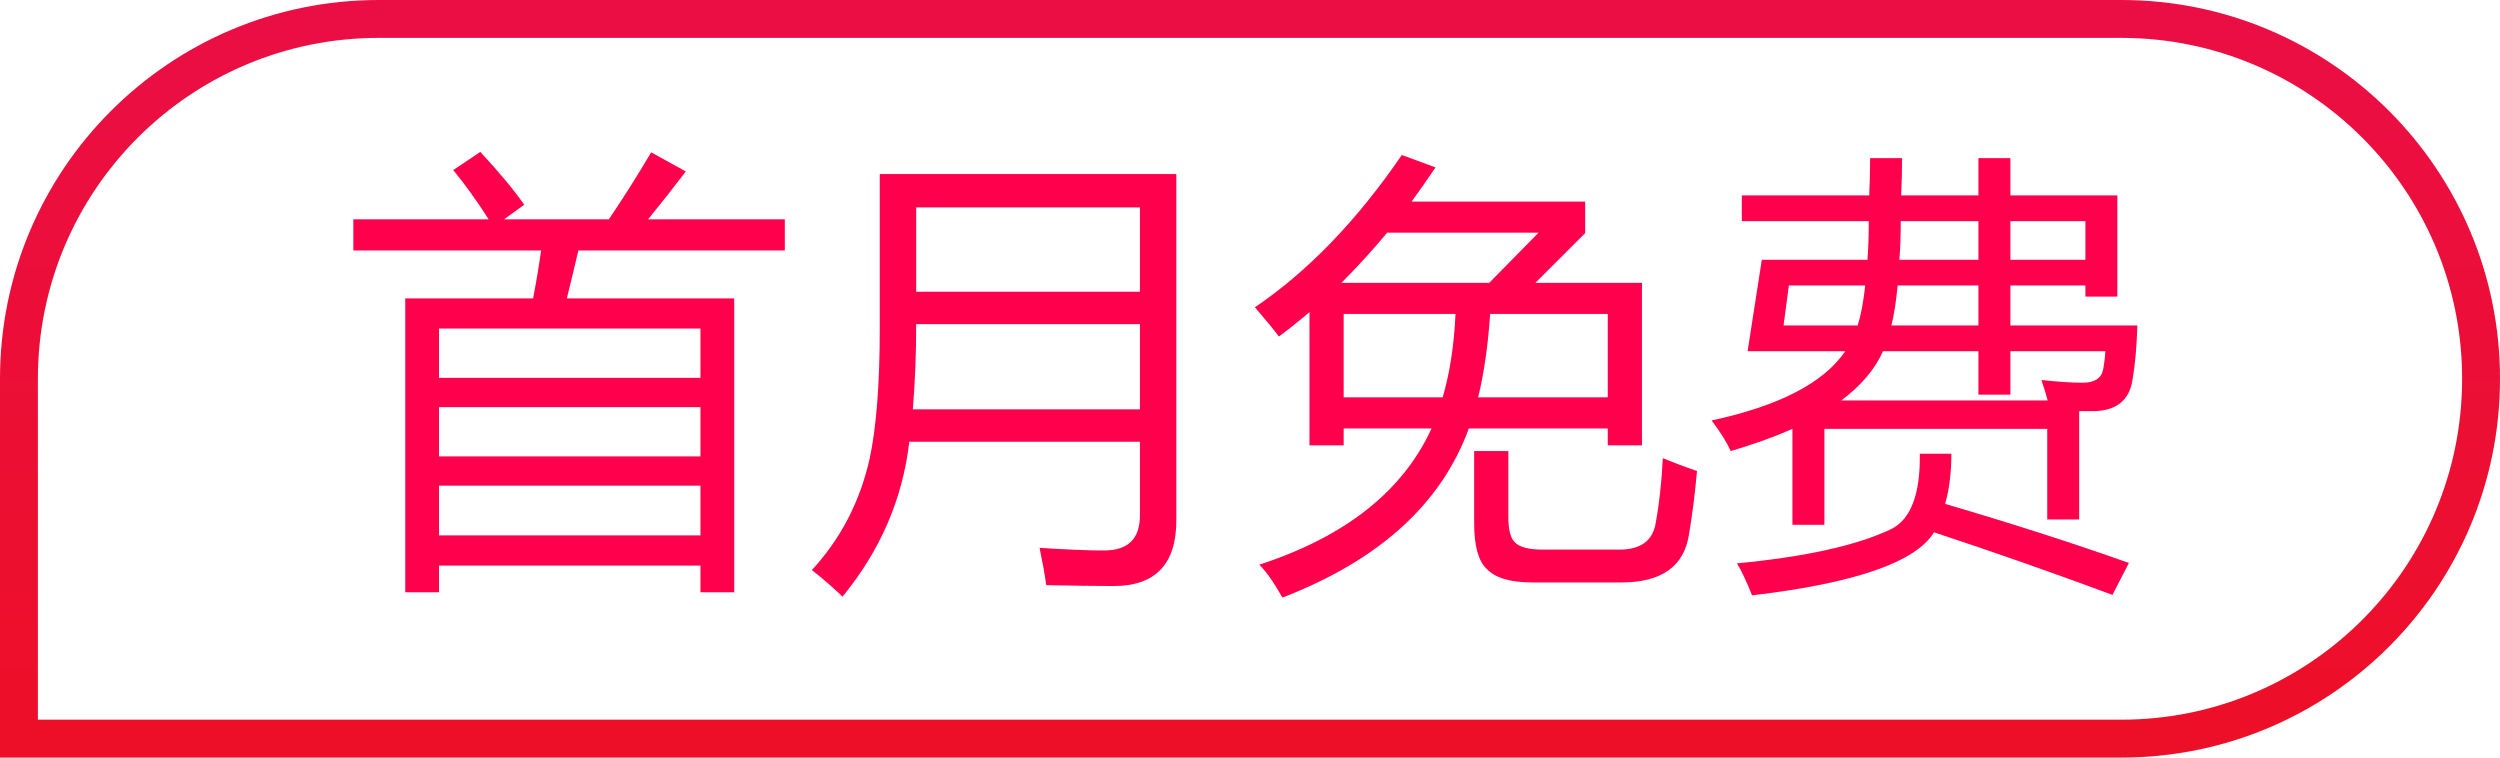
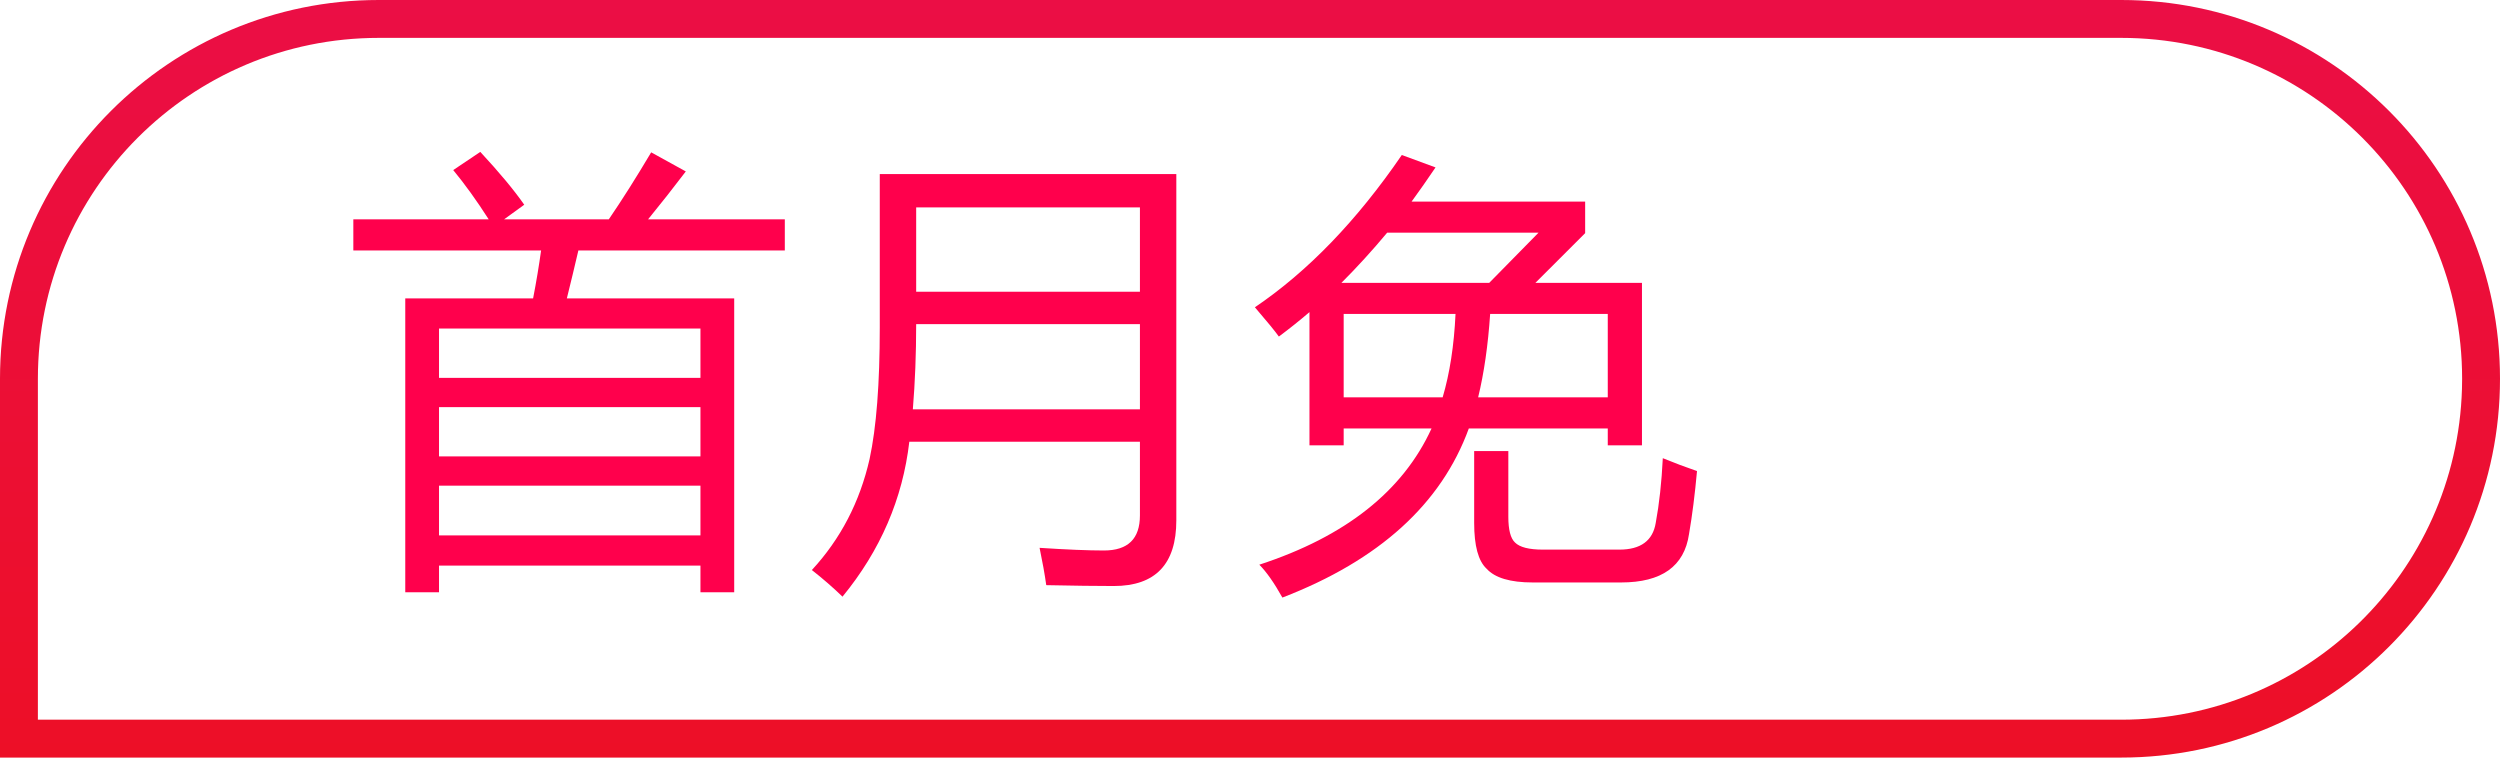
<svg xmlns="http://www.w3.org/2000/svg" width="66px" height="20px" viewBox="0 0 66 20" version="1.1">
  <title>编组 12@2x</title>
  <defs>
    <linearGradient x1="50%" y1="0%" x2="50%" y2="100%" id="linearGradient-1">
      <stop stop-color="#EB0E45" offset="0%" />
      <stop stop-color="#ED0F27" offset="100%" />
    </linearGradient>
  </defs>
  <g id="页面-1" stroke="none" stroke-width="1" fill="none" fill-rule="evenodd">
    <g id="产品下拉菜单栏" transform="translate(-1275, -971.989)" fill-rule="nonzero">
      <g id="编组-12" transform="translate(1275, 971.989)">
        <path d="M56,0 C61.523,0 66,4.477 66,10 C66,15.523 61.523,20 56,20 L0,20 L0,10 C0,4.477 4.477,0 10,0 L56,0 Z M56,1 L10,1 C5.029,1 1,5.029 1,10 L1,19 L56,19 C60.882,19 64.856,15.113 64.996,10.265 L65,10 C65,5.029 60.971,1 56,1 Z" id="矩形" fill="url(#linearGradient-1)" />
        <g id="首月免费" transform="translate(9.328, 4.01)" fill="#FF004C">
          <path d="M1.371,3.867 L4.746,3.867 C4.832,3.422 4.902,3 4.957,2.602 L0,2.602 L0,1.781 L3.574,1.781 C3.254,1.281 2.941,0.848 2.637,0.48 L3.352,0 C3.859,0.547 4.246,1.012 4.512,1.395 L3.979,1.781 L6.744,1.781 C7.096,1.266 7.469,0.676 7.863,0.012 L8.777,0.516 C8.457,0.938 8.125,1.359 7.781,1.781 L11.391,1.781 L11.391,2.602 L5.941,2.602 C5.848,3.004 5.746,3.426 5.637,3.867 L10.055,3.867 L10.055,11.625 L9.164,11.625 L9.164,10.922 L2.262,10.922 L2.262,11.625 L1.371,11.625 L1.371,3.867 Z M2.262,10.125 L9.164,10.125 L9.164,8.812 L2.262,8.812 L2.262,10.125 Z M9.164,4.664 L2.262,4.664 L2.262,5.965 L9.164,5.965 L9.164,4.664 Z M2.262,8.039 L9.164,8.039 L9.164,6.738 L2.262,6.738 L2.262,8.039 Z" id="形状" />
          <path d="M14.678,7.652 C14.502,9.16 13.914,10.523 12.914,11.742 C12.664,11.5 12.395,11.266 12.105,11.039 C12.863,10.219 13.371,9.242 13.629,8.109 C13.809,7.273 13.898,6.117 13.898,4.641 L13.898,0.586 L21.727,0.586 L21.727,9.727 C21.727,10.883 21.176,11.461 20.074,11.461 C19.613,11.461 19.02,11.453 18.293,11.438 C18.254,11.156 18.195,10.828 18.117,10.453 C18.836,10.5 19.402,10.523 19.816,10.523 C20.449,10.523 20.766,10.215 20.766,9.598 L20.766,7.652 L14.678,7.652 Z M14.771,6.797 L20.766,6.797 L20.766,4.547 L14.859,4.547 C14.859,5.328 14.83,6.078 14.771,6.797 Z M14.859,1.465 L14.859,3.691 L20.766,3.691 L20.766,1.465 L14.859,1.465 Z" id="形状" />
          <path d="M23.918,10.898 C26.191,10.156 27.707,8.957 28.465,7.301 L26.145,7.301 L26.145,7.746 L25.242,7.746 L25.242,4.23 C24.977,4.457 24.707,4.672 24.434,4.875 C24.34,4.742 24.129,4.484 23.801,4.102 C25.199,3.156 26.492,1.816 27.68,0.082 L28.57,0.41 C28.359,0.723 28.148,1.023 27.938,1.312 L32.52,1.312 L32.52,2.145 L31.207,3.457 L34.02,3.457 L34.02,7.746 L33.117,7.746 L33.117,7.301 L29.449,7.301 C28.723,9.293 27.082,10.781 24.527,11.766 C24.309,11.375 24.105,11.086 23.918,10.898 Z M33.117,4.277 L30.012,4.277 C29.957,5.098 29.852,5.832 29.695,6.48 L33.117,6.48 L33.117,4.277 Z M26.145,6.48 L28.758,6.48 C28.945,5.848 29.059,5.113 29.098,4.277 L26.145,4.277 L26.145,6.48 Z M31.289,2.133 L27.293,2.133 C26.902,2.602 26.5,3.043 26.086,3.457 L29.988,3.457 L31.289,2.133 Z M29.59,7.898 L30.492,7.898 L30.492,9.633 C30.492,9.977 30.551,10.203 30.668,10.312 C30.793,10.438 31.039,10.5 31.406,10.5 L33.422,10.5 C33.984,10.5 34.305,10.266 34.383,9.797 C34.477,9.289 34.539,8.719 34.57,8.086 C34.875,8.211 35.176,8.324 35.473,8.426 C35.418,9.035 35.348,9.59 35.262,10.09 C35.137,10.941 34.539,11.367 33.469,11.367 L31.137,11.367 C30.543,11.367 30.137,11.246 29.918,11.004 C29.699,10.801 29.59,10.398 29.59,9.797 L29.59,7.898 Z" id="形状" />
-           <path d="M36.656,1.148 L40.02,1.148 C40.035,0.797 40.043,0.469 40.043,0.164 L40.887,0.164 C40.887,0.469 40.879,0.797 40.863,1.148 L42.902,1.148 L42.902,0.164 L43.746,0.164 L43.746,1.148 L46.57,1.148 L46.57,3.82 L45.727,3.82 L45.727,3.527 L43.746,3.527 L43.746,4.582 L47.098,4.582 C47.082,5.145 47.039,5.625 46.969,6.023 C46.883,6.57 46.531,6.844 45.914,6.844 C45.82,6.844 45.703,6.844 45.562,6.844 L45.562,9.703 L44.719,9.703 L44.719,7.312 L38.836,7.312 L38.836,9.844 L37.992,9.844 L37.992,7.312 C37.516,7.523 36.973,7.719 36.363,7.898 C36.262,7.672 36.094,7.402 35.859,7.09 C37.641,6.707 38.816,6.098 39.387,5.262 L36.809,5.262 L37.184,2.848 L39.973,2.848 C39.996,2.543 40.008,2.203 40.008,1.828 L36.656,1.828 L36.656,1.148 Z M44.566,6.023 C45.004,6.07 45.367,6.094 45.656,6.094 C45.969,6.094 46.148,5.977 46.195,5.742 C46.227,5.57 46.246,5.41 46.254,5.262 L43.746,5.262 L43.746,6.41 L42.902,6.41 L42.902,5.262 L40.383,5.262 C40.172,5.738 39.805,6.172 39.281,6.562 L44.73,6.562 C44.691,6.414 44.637,6.234 44.566,6.023 Z M41.355,7.969 L42.188,7.969 C42.188,8.469 42.133,8.91 42.023,9.293 C43.805,9.816 45.422,10.336 46.875,10.852 L46.441,11.695 C44.863,11.109 43.293,10.559 41.73,10.043 C41.246,10.832 39.645,11.387 36.926,11.707 C36.777,11.332 36.645,11.051 36.527,10.863 C38.332,10.691 39.688,10.391 40.594,9.961 C41.117,9.703 41.371,9.039 41.355,7.969 Z M40.605,4.582 L42.902,4.582 L42.902,3.527 L40.77,3.527 C40.73,3.941 40.676,4.293 40.605,4.582 Z M37.758,4.582 L39.715,4.582 C39.801,4.309 39.867,3.957 39.914,3.527 L37.898,3.527 L37.758,4.582 Z M40.816,2.848 L42.902,2.848 L42.902,1.828 L40.852,1.828 C40.852,2.195 40.84,2.535 40.816,2.848 Z M45.727,1.828 L43.746,1.828 L43.746,2.848 L45.727,2.848 L45.727,1.828 Z" id="形状" />
        </g>
      </g>
    </g>
  </g>
</svg>